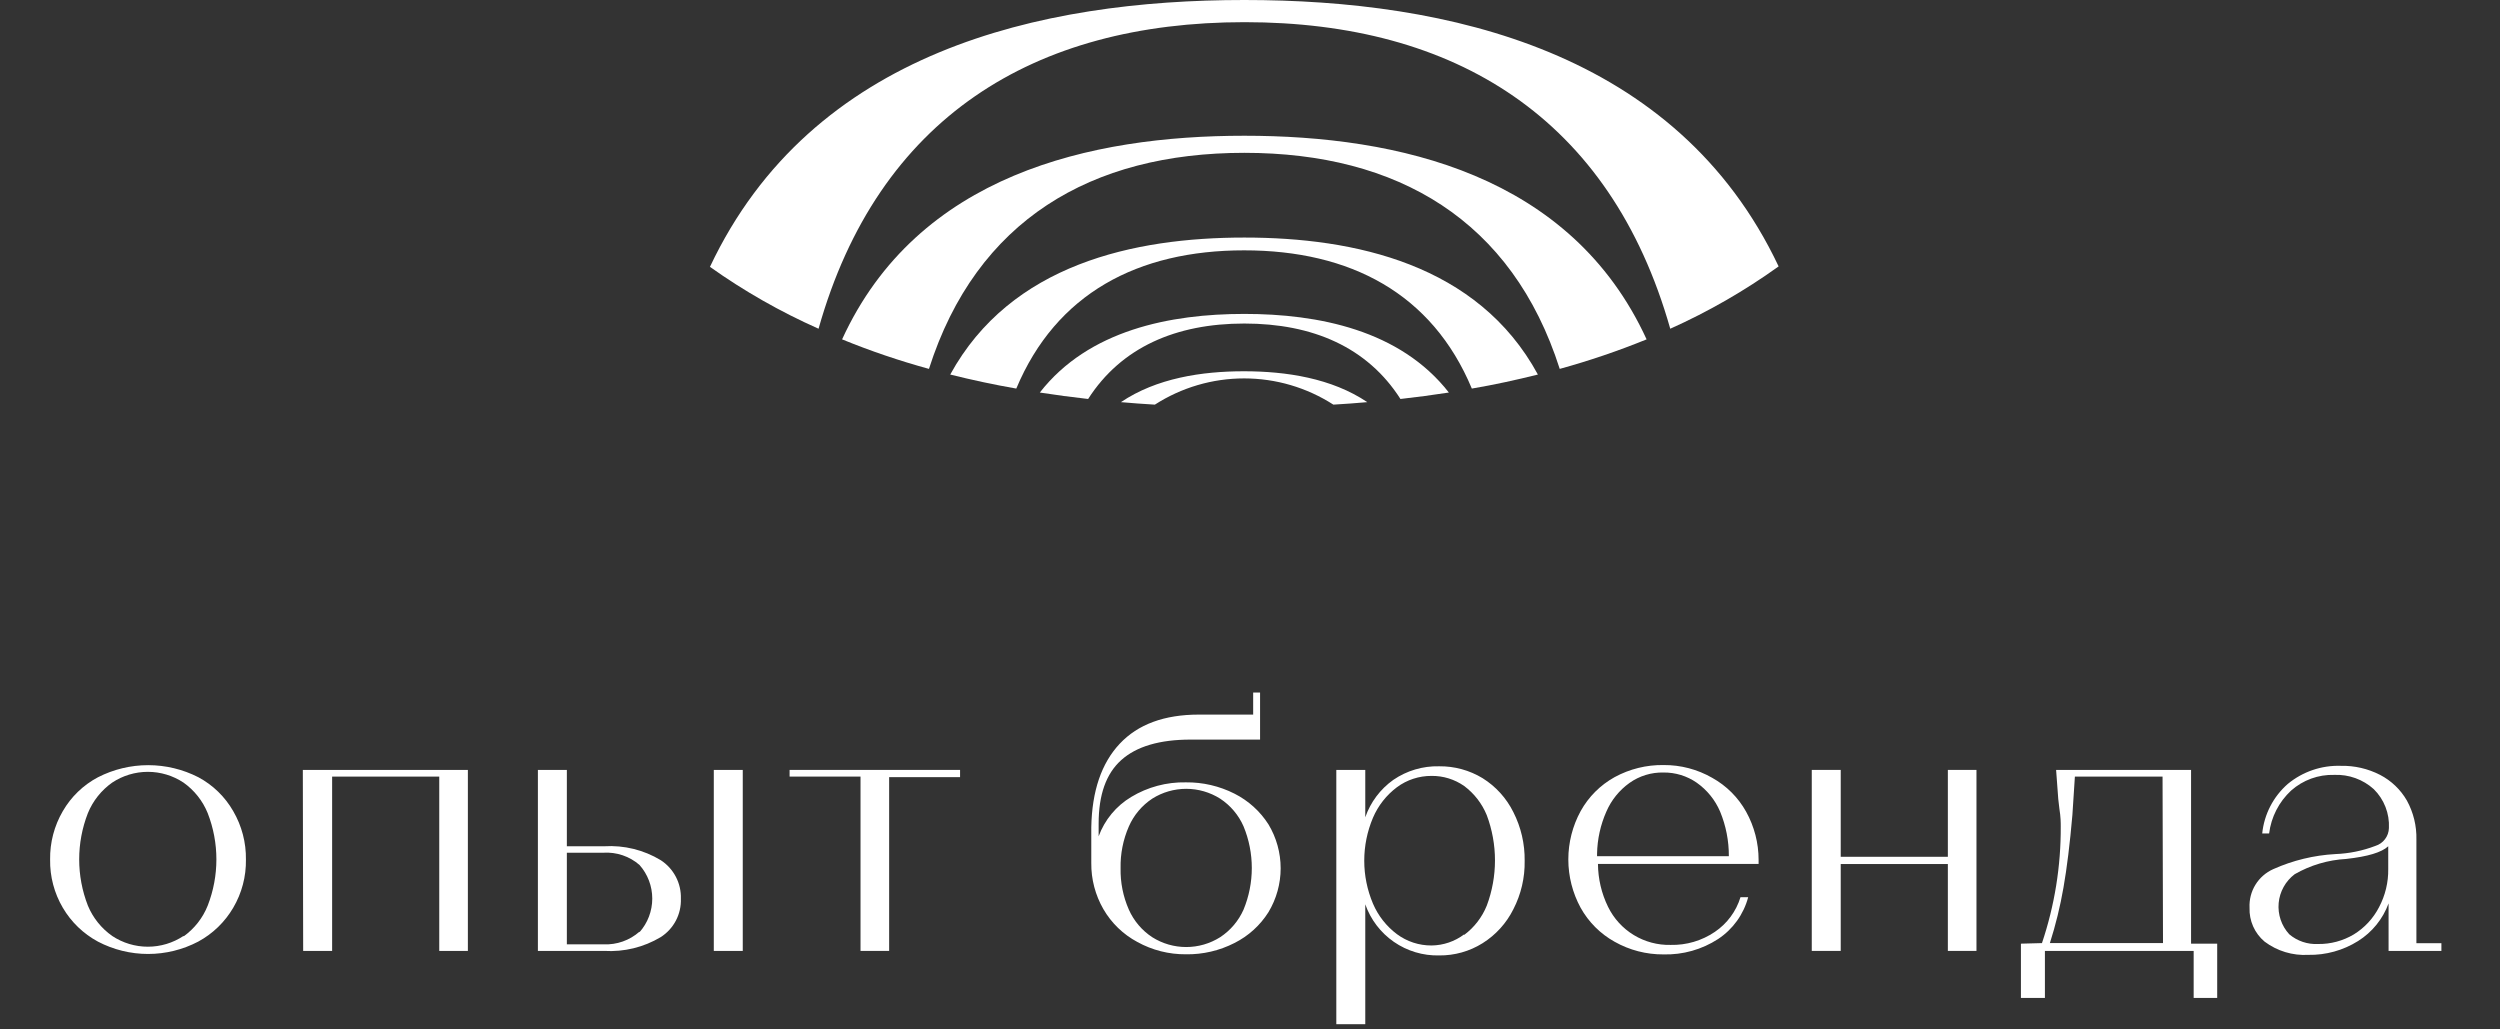
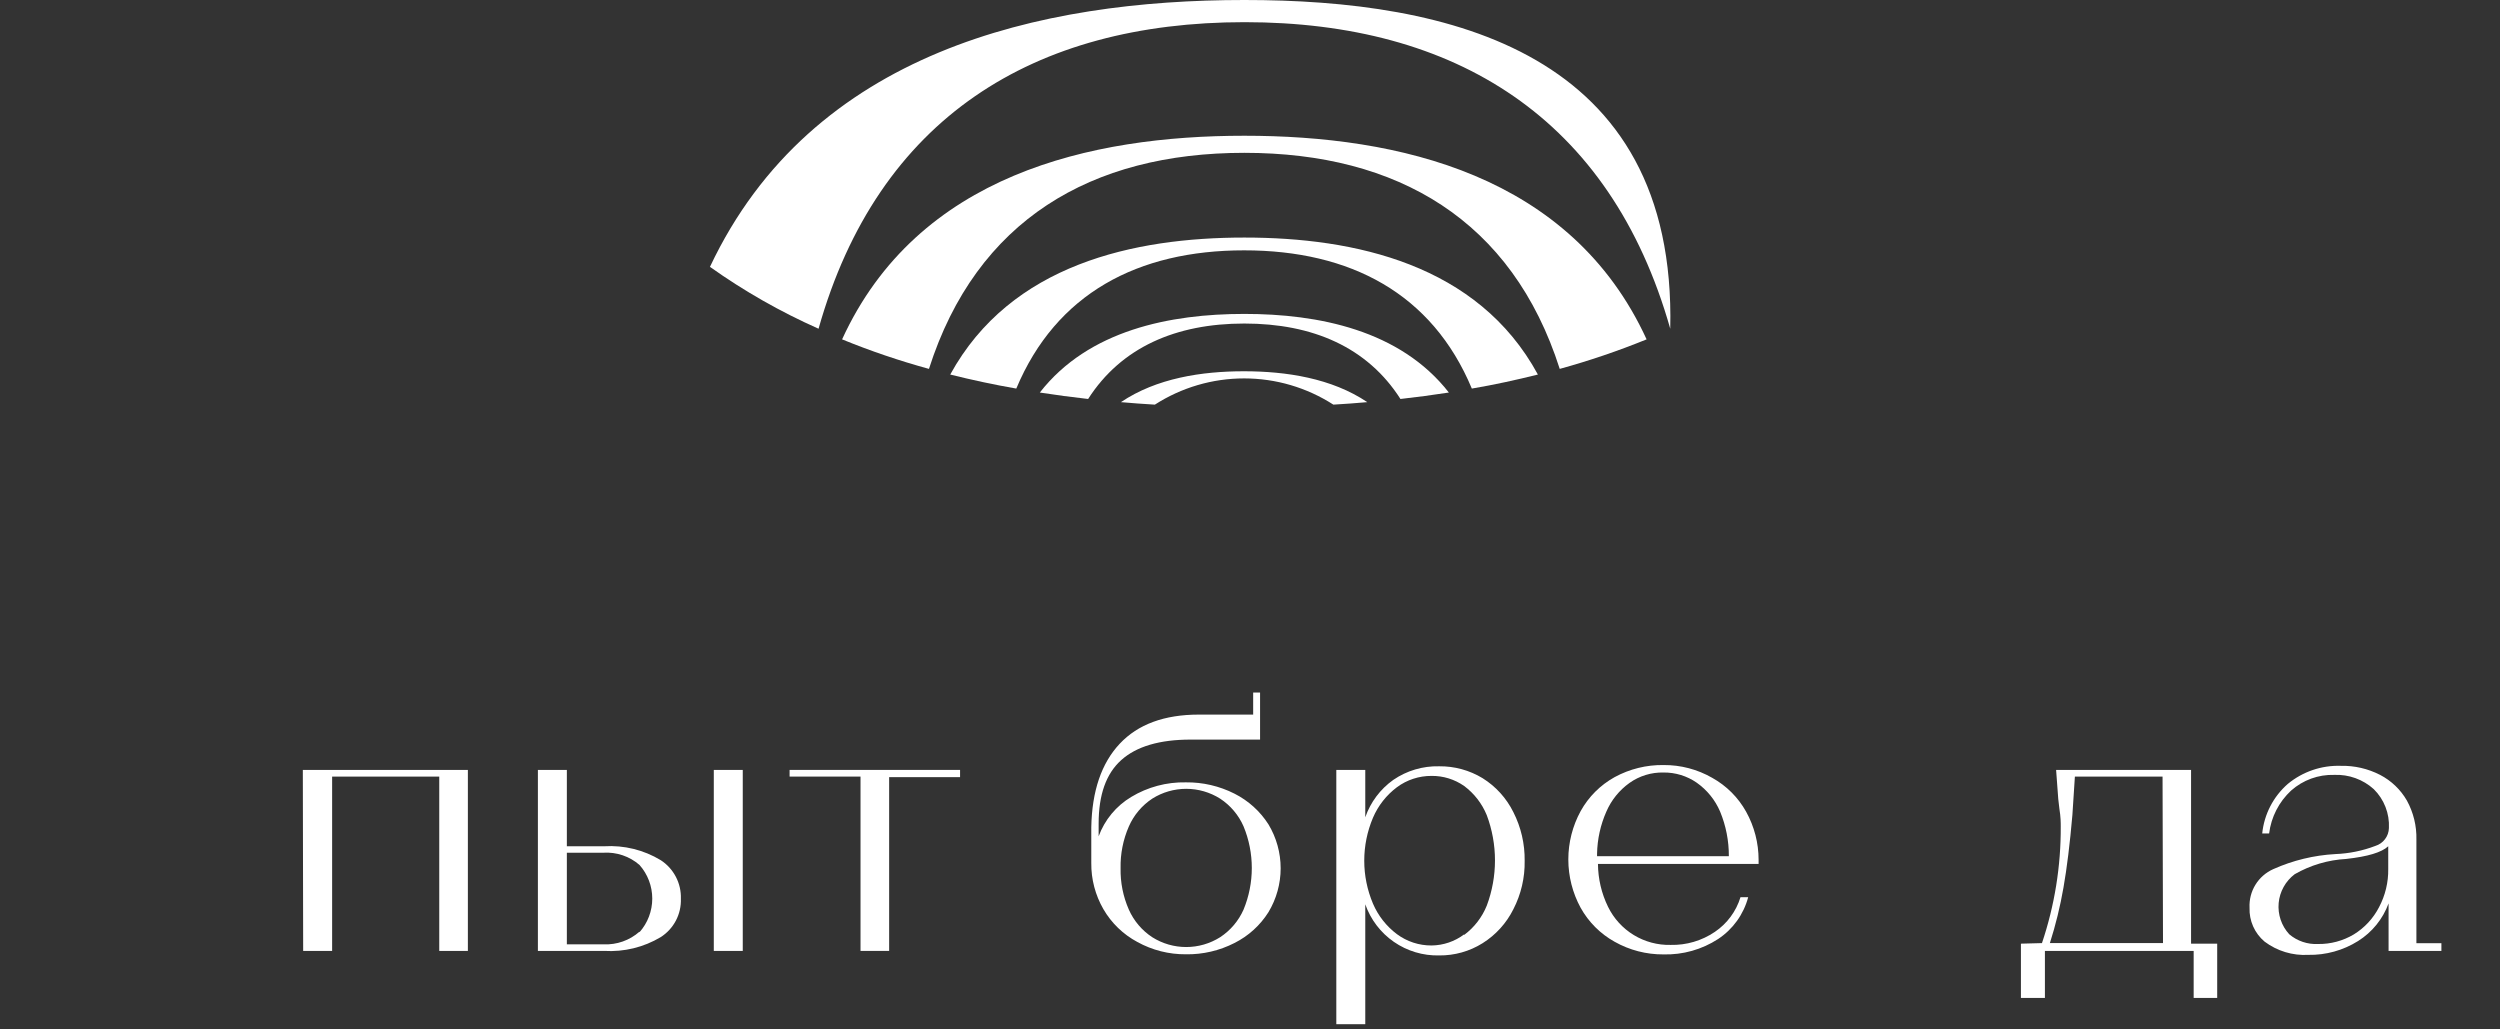
<svg xmlns="http://www.w3.org/2000/svg" width="221" height="91" viewBox="0 0 221 91" fill="none">
  <rect x="0" y="0" width="221" height="91" fill="#333333" stroke="none" />
  <path d="M110 21C100.26 21 89.35 23.35 84 33.11C85.93 33.59 87.88 34.01 89.84 34.35C93.36 25.95 100.58 22.13 109.98 22.13C119.38 22.13 126.6 25.95 130.11 34.35C132.11 34.01 134.02 33.59 135.95 33.11C130.65 23.35 119.74 21 110 21Z" fill="white" />
  <path d="M110 27.75C103.46 27.75 96.23 29.17 91.92 34.7C93.34 34.92 94.77 35.11 96.19 35.27C99.12 30.7 103.95 28.6 110 28.6C116.05 28.6 120.88 30.7 123.8 35.27C125.23 35.11 126.65 34.92 128.08 34.7C123.76 29.17 116.53 27.75 110 27.75Z" fill="white" />
  <path d="M99.09 35.55C100.09 35.64 101.09 35.71 102.09 35.77C104.443 34.256 107.182 33.451 109.98 33.451C112.778 33.451 115.517 34.256 117.87 35.77C118.87 35.71 119.87 35.64 120.87 35.55C117.72 33.43 113.69 32.82 109.96 32.82C106.23 32.82 102.23 33.43 99.09 35.55Z" fill="white" />
-   <path d="M110 0C92 0 71.77 4.5 62.76 23.59C65.769 25.729 68.986 27.562 72.36 29.06C77.63 10.38 91.42 1.96 110.02 1.96C128.62 1.96 142.36 10.42 147.65 29.06C151.02 27.55 154.23 25.704 157.23 23.55C148.22 4.5 127.99 0 110 0Z" fill="white" />
+   <path d="M110 0C92 0 71.77 4.5 62.76 23.59C65.769 25.729 68.986 27.562 72.36 29.06C77.63 10.38 91.42 1.96 110.02 1.96C128.62 1.96 142.36 10.42 147.65 29.06C148.22 4.5 127.99 0 110 0Z" fill="white" />
  <path d="M110 12C96.41 12 81.12 15.42 74.44 30C76.945 31.023 79.51 31.895 82.12 32.61C86.32 19.46 96.46 13.51 110 13.51C123.54 13.51 133.68 19.46 137.88 32.61C140.489 31.892 143.054 31.02 145.56 30C138.87 15.42 123.58 12 110 12Z" fill="white" />
-   <path d="M8.66 83.24C7.368 82.544 6.292 81.506 5.55 80.24C4.794 78.953 4.406 77.483 4.43 75.99C4.407 74.488 4.794 73.008 5.55 71.71C6.283 70.437 7.361 69.397 8.66 68.71C10.034 68.007 11.556 67.64 13.1 67.64C14.644 67.64 16.166 68.007 17.54 68.71C18.828 69.401 19.895 70.441 20.62 71.71C21.375 73.008 21.763 74.488 21.74 75.99C21.764 77.483 21.376 78.953 20.62 80.24C19.881 81.505 18.808 82.543 17.52 83.24C16.153 83.956 14.633 84.33 13.09 84.33C11.547 84.33 10.027 83.956 8.66 83.24ZM16.24 82.77C17.191 82.087 17.926 81.147 18.36 80.06C19.386 77.43 19.386 74.51 18.36 71.88C17.919 70.794 17.176 69.857 16.22 69.18C15.286 68.561 14.191 68.231 13.07 68.231C11.95 68.231 10.854 68.561 9.92 69.18C8.961 69.857 8.215 70.793 7.77 71.88C6.744 74.51 6.744 77.43 7.77 80.06C8.218 81.139 8.964 82.069 9.92 82.74C10.854 83.359 11.95 83.689 13.07 83.689C14.191 83.689 15.286 83.359 16.22 82.74L16.24 82.77Z" fill="white" />
  <path d="M26.77 68.06H41.36V84.06H38.83V68.65H29.36V84.06H26.8L26.77 68.06Z" fill="white" />
  <path d="M50.11 68.06V74.81H53.41C55.163 74.702 56.907 75.131 58.41 76.04C58.975 76.407 59.435 76.914 59.747 77.512C60.059 78.109 60.211 78.777 60.19 79.45C60.213 80.121 60.061 80.786 59.749 81.381C59.437 81.975 58.975 82.478 58.41 82.84C56.904 83.741 55.161 84.166 53.41 84.06H47.55V68.06H50.11ZM56.53 82.41C57.258 81.59 57.66 80.532 57.66 79.435C57.66 78.338 57.258 77.28 56.53 76.46C55.649 75.696 54.504 75.308 53.34 75.38H50.11V83.48H53.36C54.522 83.531 55.658 83.13 56.53 82.36V82.41ZM63.1 68.06H65.66V84.06H63.1V68.06Z" fill="white" />
  <path d="M76.07 68.65H69.8V68.06H84.87V68.7H78.6V84.06H76.07V68.65Z" fill="white" />
  <path d="M100.54 83.27C99.29 82.601 98.251 81.597 97.54 80.37C96.825 79.13 96.455 77.721 96.47 76.29V73.13C96.53 69.93 97.367 67.47 98.98 65.75C100.593 64.03 102.927 63.17 105.98 63.17H110.78V61.22H111.39V65.38H105.25C102.52 65.38 100.47 65.98 99.12 67.19C97.77 68.4 97.12 70.27 97.12 72.81V73.93C97.654 72.475 98.67 71.247 100 70.45C101.456 69.573 103.13 69.125 104.83 69.16C106.323 69.142 107.798 69.485 109.13 70.16C110.355 70.778 111.391 71.714 112.13 72.87C112.836 74.043 113.21 75.386 113.21 76.755C113.21 78.124 112.836 79.467 112.13 80.64C111.396 81.803 110.359 82.743 109.13 83.36C107.803 84.039 106.33 84.383 104.84 84.36C103.337 84.372 101.856 83.997 100.54 83.27ZM107.86 82.85C108.77 82.253 109.489 81.406 109.93 80.41C110.903 78.053 110.903 75.407 109.93 73.05C109.492 72.05 108.773 71.199 107.86 70.6C106.962 70.033 105.922 69.732 104.86 69.732C103.798 69.732 102.758 70.033 101.86 70.6C100.947 71.203 100.228 72.057 99.79 73.06C99.284 74.22 99.035 75.475 99.06 76.74C99.033 78.002 99.282 79.255 99.79 80.41C100.231 81.406 100.95 82.253 101.86 82.85C102.758 83.417 103.798 83.718 104.86 83.718C105.922 83.718 106.962 83.417 107.86 82.85Z" fill="white" />
  <path d="M120.69 68.06V72.25C121.151 70.915 122.018 69.758 123.17 68.94C124.36 68.125 125.777 67.705 127.22 67.74C128.573 67.724 129.903 68.088 131.06 68.79C132.227 69.519 133.169 70.557 133.78 71.79C134.458 73.124 134.801 74.603 134.78 76.1C134.806 77.587 134.462 79.058 133.78 80.38C133.166 81.611 132.225 82.649 131.06 83.38C129.91 84.1 128.577 84.475 127.22 84.46C125.794 84.493 124.393 84.074 123.22 83.262C122.047 82.45 121.161 81.287 120.69 79.94V90.54H118.13V68.06H120.69ZM129.43 82.65C130.321 81.986 131.013 81.09 131.43 80.06C132.398 77.481 132.398 74.639 131.43 72.06C131.01 71.034 130.319 70.142 129.43 69.48C128.586 68.891 127.579 68.579 126.55 68.59C125.449 68.584 124.375 68.934 123.49 69.59C122.558 70.288 121.827 71.219 121.37 72.29C120.862 73.491 120.6 74.781 120.6 76.085C120.6 77.389 120.862 78.679 121.37 79.88C121.827 80.951 122.558 81.882 123.49 82.58C124.375 83.236 125.449 83.587 126.55 83.58C127.59 83.569 128.599 83.226 129.43 82.6V82.65Z" fill="white" />
  <path d="M142.73 83.25C141.47 82.549 140.431 81.51 139.73 80.25C139.015 78.939 138.64 77.469 138.64 75.975C138.64 74.481 139.015 73.011 139.73 71.7C140.429 70.439 141.469 69.399 142.73 68.7C144.06 67.975 145.555 67.606 147.07 67.63C148.575 67.62 150.055 68.01 151.36 68.76C152.621 69.46 153.66 70.499 154.36 71.76C155.082 73.06 155.46 74.523 155.46 76.01V76.37H141.26C141.269 77.684 141.573 78.979 142.15 80.16C142.654 81.193 143.443 82.06 144.426 82.658C145.408 83.255 146.541 83.558 147.69 83.53C149.078 83.562 150.441 83.16 151.59 82.38C152.676 81.647 153.477 80.563 153.86 79.31H154.54C154.137 80.828 153.191 82.145 151.88 83.01C150.445 83.941 148.761 84.416 147.05 84.37C145.537 84.38 144.047 83.994 142.73 83.25ZM152.06 71.75C151.622 70.72 150.905 69.834 149.99 69.19C149.127 68.592 148.1 68.278 147.05 68.29C145.977 68.267 144.925 68.589 144.05 69.21C143.148 69.854 142.439 70.732 142 71.75C141.484 72.92 141.205 74.181 141.18 75.46V75.69H152.83C152.837 74.339 152.576 72.999 152.06 71.75Z" fill="white" />
-   <path d="M160.16 68.06H162.72V75.74H172.19V68.06H174.72V84.06H172.19V76.38H162.72V84.06H160.16V68.06Z" fill="white" />
  <path d="M180.51 83.37C181.627 80.048 182.188 76.565 182.17 73.06C182.17 72.74 182.17 72.22 182.05 71.49L181.95 70.63L181.76 68.06H193.69V83.42H196V88.22H193.92V84.06H180.77V88.22H178.65V83.42L180.51 83.37ZM191.17 68.65H183.42L183.2 72.04C182.98 74.58 182.717 76.723 182.41 78.47C182.122 80.129 181.721 81.766 181.21 83.37H191.21L191.17 68.65Z" fill="white" />
  <path d="M200.19 83.24C199.754 82.874 199.408 82.414 199.177 81.894C198.947 81.374 198.838 80.808 198.86 80.24C198.825 79.526 199.007 78.818 199.381 78.21C199.756 77.601 200.307 77.12 200.96 76.83C202.693 76.055 204.554 75.604 206.45 75.5C207.658 75.454 208.85 75.211 209.98 74.78C210.32 74.675 210.619 74.467 210.834 74.183C211.05 73.9 211.171 73.556 211.18 73.2C211.212 72.564 211.109 71.93 210.878 71.337C210.647 70.744 210.293 70.206 209.84 69.76C208.887 68.899 207.634 68.446 206.35 68.5C204.946 68.459 203.579 68.956 202.53 69.89C201.458 70.886 200.771 72.228 200.59 73.68H199.98C200.151 71.987 200.959 70.421 202.24 69.3C203.556 68.213 205.224 67.644 206.93 67.7C208.135 67.674 209.328 67.949 210.4 68.5C211.391 69.014 212.214 69.802 212.77 70.77C213.349 71.826 213.639 73.016 213.61 74.22V83.38H215.82V84.06H211.15V79.86C210.645 81.239 209.695 82.411 208.45 83.19C207.133 84.016 205.604 84.439 204.05 84.41C202.666 84.487 201.298 84.073 200.19 83.24ZM208.08 82.6C209.023 82.02 209.791 81.193 210.3 80.21C210.857 79.164 211.139 77.995 211.12 76.81V74.81C210.54 75.35 209.31 75.72 207.41 75.93C205.805 76.017 204.244 76.48 202.85 77.28C202.449 77.583 202.116 77.966 201.873 78.405C201.629 78.844 201.479 79.329 201.434 79.829C201.389 80.329 201.449 80.833 201.61 81.308C201.771 81.784 202.03 82.221 202.37 82.59C203.077 83.189 203.985 83.496 204.91 83.45C206.025 83.467 207.123 83.172 208.08 82.6Z" fill="white" />
</svg>